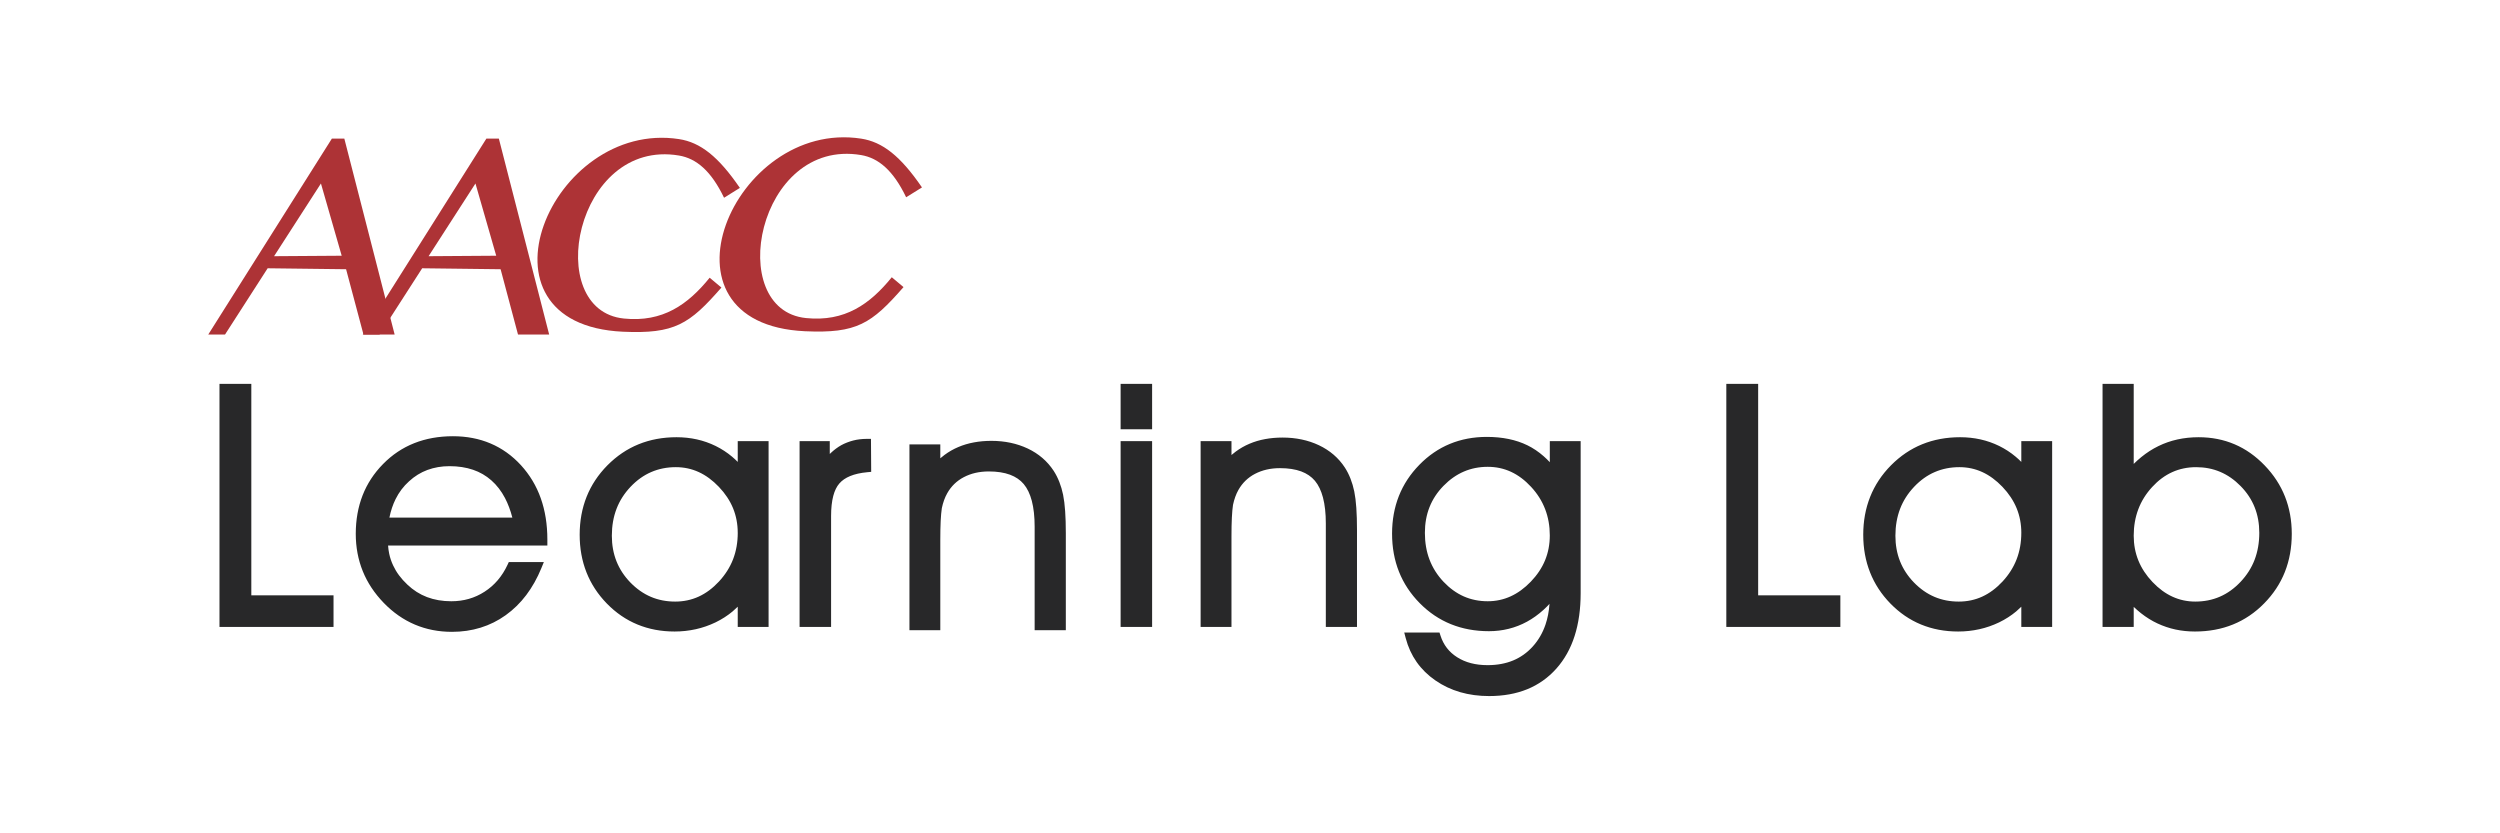
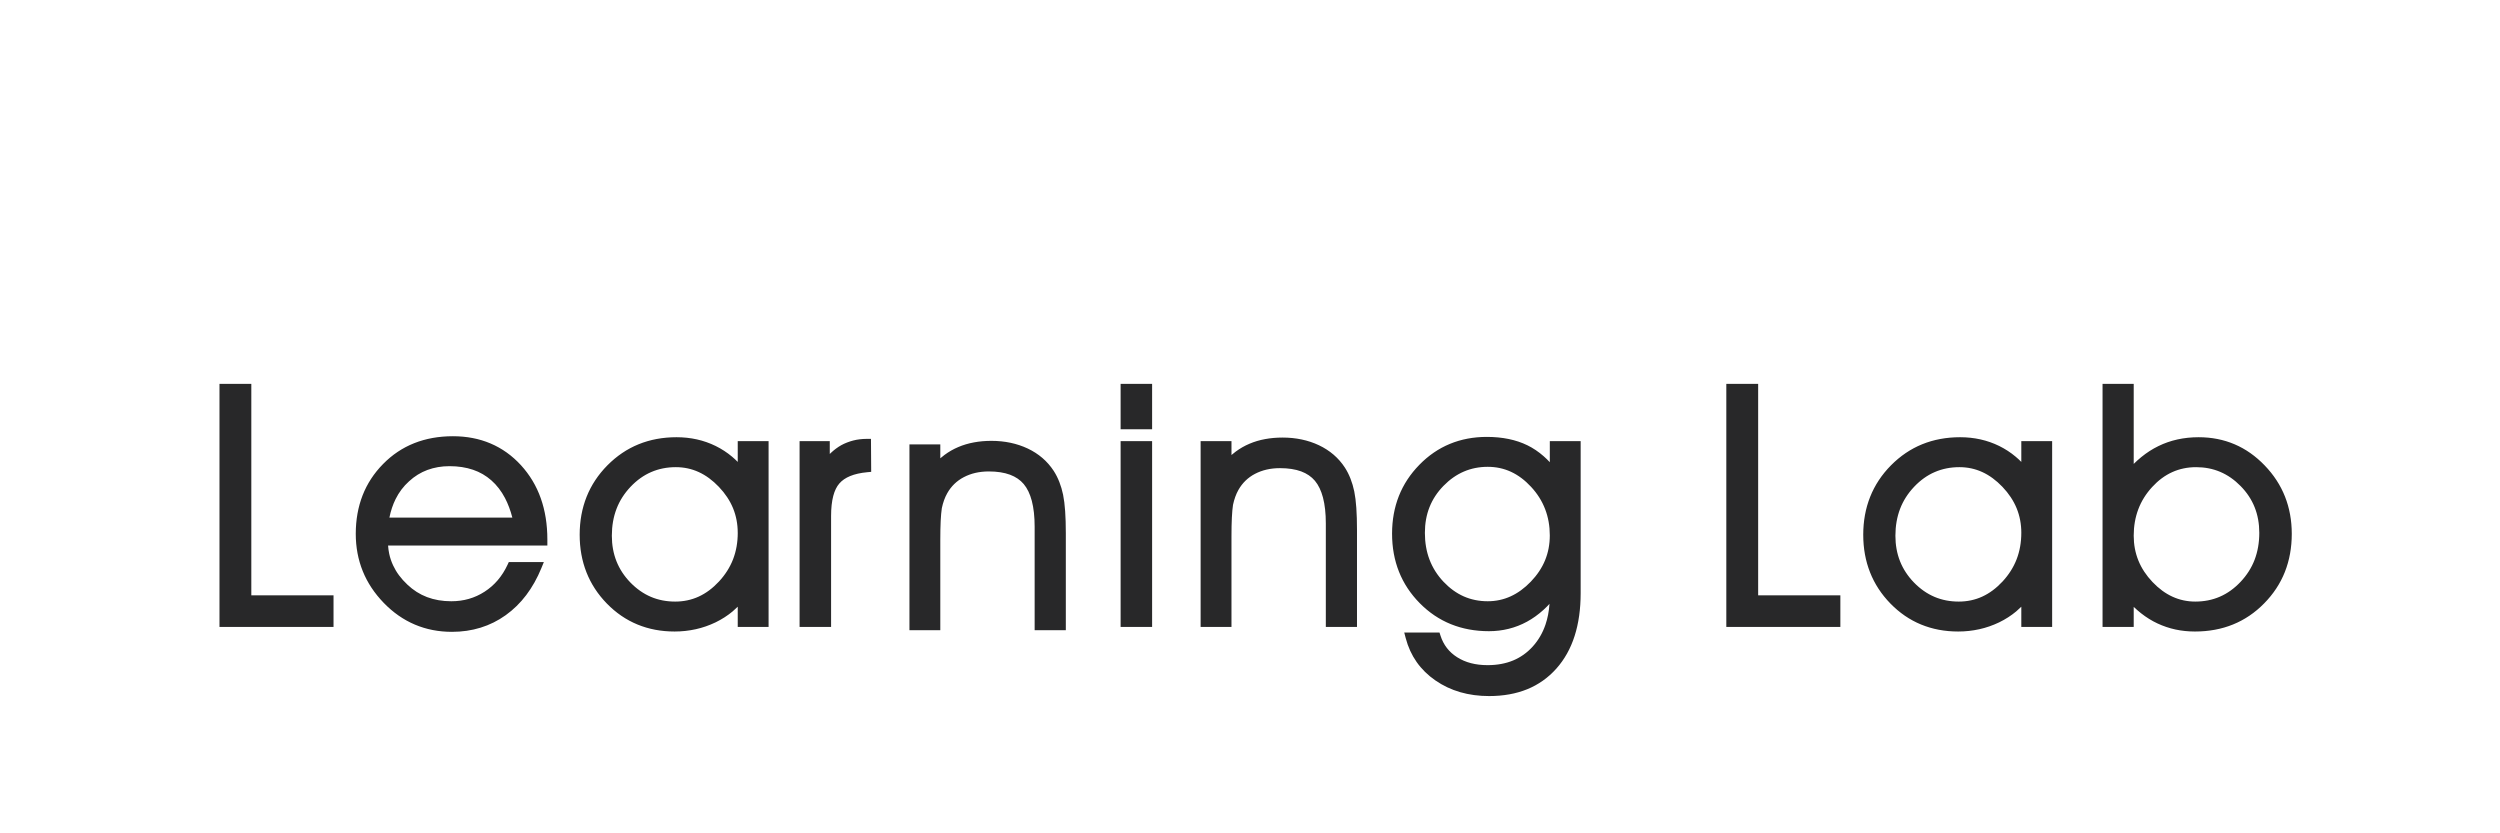
<svg xmlns="http://www.w3.org/2000/svg" xml:space="preserve" width="25.4mm" height="8.467mm" version="1.1" style="shape-rendering:geometricPrecision; text-rendering:geometricPrecision; image-rendering:optimizeQuality; fill-rule:evenodd; clip-rule:evenodd" viewBox="0 0 2539.98 846.66">
  <defs>
    <style type="text/css">
   
    .fil1 {fill:#AD3336}
    .fil0 {fill:#282829}
   
  </style>
  </defs>
  <g id="Capa_x0020_1">
    <g id="_1490420464080">
      <path class="fil0" d="M334.37 636.92l-111.38 0 0 -246.94 32.35 0 0 214.85 83.52 0 0 32.09 -4.49 0zm217.25 -82.67l-157.34 0c0.2,2.9 0.59,5.7 1.16,8.41 0.88,4.09 2.22,8.04 3.98,11.79 1.61,3.49 3.62,6.86 6.01,10.07 2.39,3.23 5.24,6.4 8.46,9.42 5.94,5.65 12.61,9.89 19.98,12.69 7.41,2.81 15.63,4.22 24.6,4.22 6.3,0 12.28,-0.81 17.9,-2.42 5.61,-1.6 10.96,-4.05 15.97,-7.29 5.03,-3.24 9.51,-7.16 13.39,-11.71 3.91,-4.59 7.27,-9.88 10,-15.78l1.21 -2.62 35.61 0 -2.53 6.19c-4.2,10.25 -9.34,19.36 -15.33,27.31 -6.03,8 -13.03,14.84 -20.93,20.5 -7.85,5.62 -16.37,9.85 -25.48,12.66 -9.13,2.83 -18.85,4.24 -29.08,4.24 -13.57,0 -26.15,-2.47 -37.73,-7.38 -11.58,-4.91 -22.14,-12.28 -31.58,-22.03 -9.46,-9.78 -16.6,-20.54 -21.32,-32.23 -4.74,-11.71 -7.12,-24.37 -7.12,-37.95 0,-14.16 2.32,-27.19 6.92,-39.02 4.62,-11.85 11.58,-22.5 20.81,-31.88 9.23,-9.41 19.82,-16.5 31.69,-21.2 11.83,-4.69 24.95,-7.05 39.27,-7.05 13.97,0 26.72,2.46 38.25,7.36 11.58,4.91 21.88,12.27 30.88,22.06 8.95,9.81 15.7,21.03 20.16,33.66 4.44,12.56 6.68,26.52 6.68,41.87l0 6.11 -4.49 0zm-31.08 -28.4c-1.92,-7.41 -4.42,-14.05 -7.47,-19.87 -3.74,-7.11 -8.35,-13.09 -13.83,-17.93 -5.43,-4.8 -11.67,-8.42 -18.65,-10.79 -7.09,-2.42 -15.09,-3.65 -23.9,-3.65 -4.04,0 -7.93,0.33 -11.64,0.96 -3.74,0.65 -7.36,1.61 -10.8,2.88 -3.39,1.25 -6.68,2.87 -9.79,4.78 -3.08,1.9 -6.09,4.2 -8.93,6.81 -5.61,5.06 -10.17,11.08 -13.61,18.01 -2.79,5.64 -4.9,11.91 -6.29,18.8l124.91 0zm228.99 15.49c0,-8.91 -1.59,-17.26 -4.74,-24.96 -3.18,-7.76 -8,-15.02 -14.42,-21.75 -6.38,-6.7 -13.24,-11.74 -20.52,-15.06 -7.22,-3.3 -14.97,-4.96 -23.23,-4.96 -9.02,0 -17.35,1.67 -24.98,4.96 -7.62,3.27 -14.63,8.28 -20.97,14.95 -6.34,6.69 -11.14,14.16 -14.28,22.39 -3.17,8.26 -4.77,17.41 -4.77,27.38 0,9.4 1.58,18.07 4.71,25.95 3.13,7.88 7.85,15.09 14.14,21.57 6.3,6.47 13.25,11.33 20.82,14.56 7.53,3.21 15.77,4.81 24.68,4.81 8.53,0 16.49,-1.68 23.82,-5.03 7.42,-3.38 14.31,-8.52 20.64,-15.33 6.37,-6.87 11.18,-14.43 14.35,-22.63 3.15,-8.19 4.75,-17.16 4.75,-26.85zm0 75.05l-5.17 4.76c-5.08,4.26 -10.88,7.99 -17.31,11.13 -6.47,3.1 -13.19,5.45 -20.11,6.98 -6.96,1.55 -14.16,2.34 -21.53,2.34 -13.66,0 -26.26,-2.38 -37.76,-7.13 -11.51,-4.73 -21.89,-11.86 -31.09,-21.28 -9.2,-9.44 -16.11,-20.02 -20.71,-31.69 -4.6,-11.65 -6.91,-24.4 -6.91,-38.21 0,-13.94 2.36,-26.82 7.05,-38.6 4.69,-11.78 11.77,-22.45 21.14,-31.94 9.42,-9.49 20.01,-16.66 31.72,-21.41 11.7,-4.75 24.56,-7.14 38.5,-7.14 7.13,0 14.04,0.74 20.67,2.21 6.66,1.48 13.01,3.73 19.03,6.67 6.08,3 11.67,6.64 16.72,10.89 1.99,1.66 3.91,3.44 5.76,5.32l0 -21.13 31.34 0 0 188.76 -31.34 0 0 -20.53zm90.35 20.53l-27.52 0 0 -188.76 30.68 0 0 13.06 1.15 -1.11c3.31,-3.12 6.85,-5.74 10.56,-7.84 1.78,-0.98 3.73,-1.89 5.88,-2.72 2.1,-0.8 4.17,-1.48 6.21,-2.01 2.19,-0.56 4.44,-1 6.71,-1.25 2.25,-0.26 4.58,-0.42 6.9,-0.42l4.44 0 0.22 33.5 -4.09 0.39c-6.76,0.63 -12.58,1.94 -17.36,3.92 -4.54,1.86 -8.19,4.39 -10.9,7.51 -2.68,3.07 -4.77,7.3 -6.17,12.61 -1.47,5.59 -2.22,12.39 -2.22,20.31l0 112.81 -4.49 0zm88.59 -185.41l26.87 0 0 14.11 4.31 -3.46c4.34,-3.22 9.02,-5.9 13.99,-7.99 4.93,-2.1 10.24,-3.68 15.88,-4.72 5.61,-1.04 11.54,-1.56 17.75,-1.56 6.75,0 13.21,0.65 19.37,1.95 6.16,1.3 12.02,3.26 17.52,5.84 5.54,2.62 10.53,5.84 14.91,9.6 4.38,3.76 8.23,8.15 11.47,13.09 2.24,3.47 4.16,7.26 5.75,11.33 1.57,4.01 2.85,8.34 3.8,12.9 0.95,4.66 1.65,10.25 2.1,16.75 0.45,6.47 0.68,13.96 0.68,22.44l0 98.48 -31.68 0 0 -105.17c0,-10.19 -0.97,-18.97 -2.88,-26.26 -1.85,-7.03 -4.59,-12.73 -8.2,-17.04 -3.54,-4.2 -8.22,-7.39 -13.93,-9.51 -5.97,-2.21 -13.15,-3.32 -21.53,-3.32 -4.84,0 -9.39,0.5 -13.62,1.46 -4.17,0.96 -8.13,2.42 -11.79,4.34 -3.58,1.85 -6.82,4.19 -9.62,6.9 -2.78,2.69 -5.21,5.85 -7.21,9.4 -1.25,2.19 -2.33,4.58 -3.24,7.09 -0.9,2.51 -1.66,5.24 -2.28,8.14 -0.49,3.36 -0.92,7.71 -1.17,12.95 -0.24,5.27 -0.38,11.64 -0.38,19.07l0 91.95 -31.35 0 0 -188.76 4.48 0zm237.58 -15.39l-27.52 0 0 -46.14 32 0 0 46.14 -4.48 0zm-27.52 196.3l0 -184.26 32 0 0 188.76 -32 0 0 -4.5zm85.78 -184.26l26.86 0 0 14.11 4.31 -3.46c4.34,-3.22 9.02,-5.9 13.99,-7.99 4.93,-2.1 10.24,-3.69 15.88,-4.72 5.61,-1.04 11.54,-1.56 17.75,-1.56 6.75,0 13.21,0.65 19.37,1.95 6.16,1.29 12.03,3.25 17.53,5.84 5.53,2.62 10.52,5.84 14.9,9.59 4.39,3.77 8.24,8.16 11.47,13.1 2.24,3.47 4.16,7.25 5.75,11.33 1.57,4.01 2.85,8.34 3.8,12.9 0.95,4.66 1.65,10.24 2.1,16.75 0.45,6.47 0.68,13.96 0.68,22.44l0 98.48 -31.67 0 0 -105.18c0,-10.18 -0.98,-18.96 -2.89,-26.25 -1.85,-7.03 -4.59,-12.73 -8.2,-17.04 -3.54,-4.2 -8.22,-7.39 -13.93,-9.52 -5.97,-2.2 -13.15,-3.31 -21.52,-3.31 -4.84,0 -9.4,0.49 -13.63,1.46 -4.17,0.96 -8.12,2.42 -11.79,4.33 -3.58,1.86 -6.82,4.19 -9.62,6.91 -2.78,2.69 -5.2,5.85 -7.21,9.39 -1.24,2.2 -2.33,4.58 -3.23,7.1 -0.91,2.51 -1.66,5.24 -2.29,8.14 -0.49,3.35 -0.92,7.71 -1.16,12.95 -0.25,5.27 -0.39,11.64 -0.39,19.06l0 91.96 -31.35 0 0 -188.76 4.49 0zm239.21 197.61c1.5,4.7 3.68,8.9 6.5,12.56 2.8,3.63 6.29,6.78 10.42,9.39 4.19,2.67 8.86,4.69 13.94,6.01 5.17,1.36 10.85,2.04 17.02,2.04 9.63,0 18.29,-1.59 25.91,-4.75 7.57,-3.14 14.23,-7.88 19.91,-14.16 5.76,-6.35 10.09,-13.8 12.97,-22.26 2.17,-6.38 3.54,-13.42 4.09,-21.09 -2.01,2.18 -4.08,4.24 -6.21,6.16 -5.27,4.77 -10.84,8.77 -16.69,11.95 -5.89,3.21 -12.09,5.63 -18.57,7.23 -6.48,1.62 -13.19,2.42 -20.08,2.42 -13.98,0 -26.86,-2.37 -38.59,-7.11 -11.74,-4.74 -22.33,-11.87 -31.68,-21.34 -9.34,-9.45 -16.4,-20.11 -21.1,-31.93 -4.69,-11.78 -7.04,-24.71 -7.04,-38.71 0,-13.84 2.32,-26.6 6.92,-38.27 4.63,-11.67 11.58,-22.26 20.81,-31.69 9.18,-9.41 19.56,-16.52 31.01,-21.25 11.44,-4.72 23.97,-7.1 37.5,-7.1 7.88,0 15.28,0.72 22.15,2.12 6.93,1.42 13.33,3.58 19.16,6.43 5.85,2.87 11.37,6.61 16.53,11.15 2.12,1.86 4.18,3.86 6.18,6l0 -21.41 31.34 0 0 154.52c0,16.19 -2.05,30.65 -6.12,43.38 -4.09,12.86 -10.31,23.95 -18.58,33.24 -8.3,9.3 -18.21,16.32 -29.64,20.97 -11.35,4.6 -24.26,6.92 -38.63,6.92 -10.48,0 -20.3,-1.32 -29.39,-3.95 -9.13,-2.64 -17.52,-6.62 -25.18,-11.91 -7.68,-5.29 -14.06,-11.56 -19.08,-18.71 -5.05,-7.19 -8.78,-15.33 -11.14,-24.36l-1.47 -5.62 35.81 0 1.02 3.13zm-15.85 -104.43c0,9.9 1.57,19.02 4.72,27.27 3.13,8.21 7.86,15.71 14.14,22.37 6.27,6.64 13.17,11.63 20.63,14.94 7.45,3.28 15.57,4.93 24.35,4.93 8.2,0 15.94,-1.64 23.17,-4.92 7.31,-3.3 14.19,-8.31 20.62,-14.99 6.44,-6.69 11.31,-13.99 14.5,-21.78 3.18,-7.75 4.78,-16.17 4.78,-25.2 0,-19.19 -6.34,-35.65 -19,-49.32 -6.32,-6.84 -13.17,-11.96 -20.5,-15.34 -7.26,-3.35 -15.13,-5.03 -23.57,-5.03 -8.71,0 -16.81,1.62 -24.25,4.82 -7.47,3.2 -14.39,8.07 -20.69,14.52 -6.3,6.45 -11.05,13.65 -14.18,21.56 -3.15,7.92 -4.72,16.66 -4.72,26.17zm417.63 95.58l-111.38 0 0 -246.94 32.35 0 0 214.85 83.52 0 0 32.09 -4.49 0zm188.34 -95.58c0,-8.91 -1.59,-17.26 -4.75,-24.96 -3.18,-7.76 -7.99,-15.02 -14.41,-21.75 -6.39,-6.7 -13.25,-11.74 -20.53,-15.06 -7.22,-3.3 -14.97,-4.96 -23.22,-4.96 -9.02,0 -17.36,1.67 -24.99,4.96 -7.62,3.27 -14.63,8.28 -20.96,14.95 -6.35,6.69 -11.14,14.16 -14.29,22.39 -3.16,8.26 -4.77,17.41 -4.77,27.38 0,9.4 1.58,18.07 4.71,25.95 3.14,7.88 7.86,15.09 14.15,21.57 6.3,6.47 13.25,11.33 20.82,14.56 7.52,3.21 15.77,4.81 24.67,4.81 8.54,0 16.5,-1.68 23.82,-5.03 7.42,-3.38 14.31,-8.52 20.65,-15.33 6.37,-6.87 11.17,-14.43 14.34,-22.63 3.16,-8.19 4.76,-17.16 4.76,-26.85zm0 75.05l-5.17 4.76c-5.09,4.26 -10.88,7.99 -17.31,11.13 -6.48,3.1 -13.19,5.45 -20.12,6.98 -6.96,1.55 -14.15,2.34 -21.52,2.34 -13.66,0 -26.27,-2.38 -37.77,-7.13 -11.51,-4.73 -21.88,-11.86 -31.09,-21.28 -9.2,-9.44 -16.11,-20.02 -20.7,-31.69 -4.61,-11.65 -6.92,-24.4 -6.92,-38.21 0,-13.94 2.36,-26.82 7.06,-38.6 4.69,-11.78 11.76,-22.45 21.14,-31.94 9.42,-9.49 20,-16.66 31.71,-21.41 11.71,-4.75 24.57,-7.14 38.51,-7.14 7.12,0 14.04,0.74 20.67,2.21 6.65,1.48 13.01,3.73 19.03,6.67 6.07,3 11.67,6.64 16.72,10.89 1.99,1.66 3.91,3.44 5.76,5.32l0 -21.13 31.33 0 0 188.76 -31.33 0 0 -20.53zm114.19 -221.91l0 76.83c2.51,-2.49 5.09,-4.81 7.73,-6.95 5.47,-4.47 11.3,-8.21 17.4,-11.17 12.19,-5.98 25.82,-8.99 40.84,-8.99 13.14,0 25.35,2.4 36.54,7.18 11.2,4.77 21.4,11.96 30.56,21.49 9.17,9.51 16.07,20.09 20.64,31.67 4.58,11.61 6.88,24.23 6.88,37.8 0,13.99 -2.34,26.92 -7.01,38.73 -4.68,11.81 -11.71,22.48 -21.05,31.95 -9.32,9.51 -19.9,16.67 -31.64,21.43 -11.72,4.77 -24.64,7.15 -38.71,7.15 -6.78,0 -13.38,-0.68 -19.71,-2.03 -6.31,-1.36 -12.43,-3.42 -18.27,-6.15 -5.83,-2.71 -11.44,-6.2 -16.78,-10.4 -2.52,-1.99 -4.99,-4.14 -7.42,-6.45l0 20.35 -31.66 0 0 -246.94 31.66 0 0 4.5zm0 149.81c0,9.01 1.6,17.44 4.76,25.23 3.18,7.82 7.97,15.09 14.31,21.76 6.33,6.67 13.16,11.69 20.42,14.98 7.19,3.28 14.91,4.92 23.08,4.92 9.03,0 17.37,-1.66 24.96,-4.97 7.64,-3.3 14.65,-8.33 20.99,-15.03 6.36,-6.72 11.15,-14.22 14.3,-22.44 3.16,-8.28 4.77,-17.41 4.77,-27.4 0,-9.45 -1.58,-18.14 -4.74,-26.04 -3.14,-7.87 -7.9,-15.05 -14.22,-21.47 -6.3,-6.42 -13.24,-11.26 -20.74,-14.44 -7.5,-3.18 -15.68,-4.78 -24.48,-4.78 -8.72,0 -16.81,1.68 -24.22,5.02 -7.43,3.34 -14.26,8.4 -20.45,15.16 -6.24,6.78 -10.94,14.3 -14.05,22.52 -3.12,8.23 -4.69,17.24 -4.69,26.98z" />
-       <path class="fil1" d="M211.56 339.89l17.04 0 43.33 -67.34 79.69 0.98 17.68 66.36 31.66 0 -51.13 -199.1 -12.65 0 -125.62 199.1zm114.51 -153.49l21.09 73.4 -68.71 0.48 47.62 -73.88z" />
-       <path class="fil1" d="M368.55 339.89l17.04 0 43.33 -67.34 79.69 0.98 17.68 66.36 31.66 0 -51.13 -199.1 -12.66 0 -125.61 199.1zm114.51 -153.49l21.09 73.4 -68.71 0.48 47.62 -73.88z" />
-       <path class="fil1" d="M751.7 190.89l-16.07 10.01c-13.12,-27.33 -28.16,-39.92 -45.79,-42.9 -105.41,-17.73 -138.98,157.19 -55.96,165.62 39.47,4 64.92,-14.09 87.14,-41.47l11.93 10c-32.52,37.25 -47.54,47.25 -100.08,44.86 -160.49,-7.44 -72.93,-215.67 56.99,-195.7 21.75,3.34 39.96,17.64 61.84,49.58z" />
-       <path class="fil1" d="M936.72 190.4l-16.08 10.01c-13.12,-27.32 -28.15,-39.92 -45.78,-42.89 -105.41,-17.73 -138.99,157.19 -55.96,165.62 39.47,4 64.92,-14.1 87.14,-41.47l11.93 10c-32.53,37.25 -47.54,47.25 -100.09,44.85 -160.48,-7.43 -72.93,-215.66 57,-195.69 21.75,3.34 39.96,17.63 61.84,49.57z" />
    </g>
  </g>
</svg>